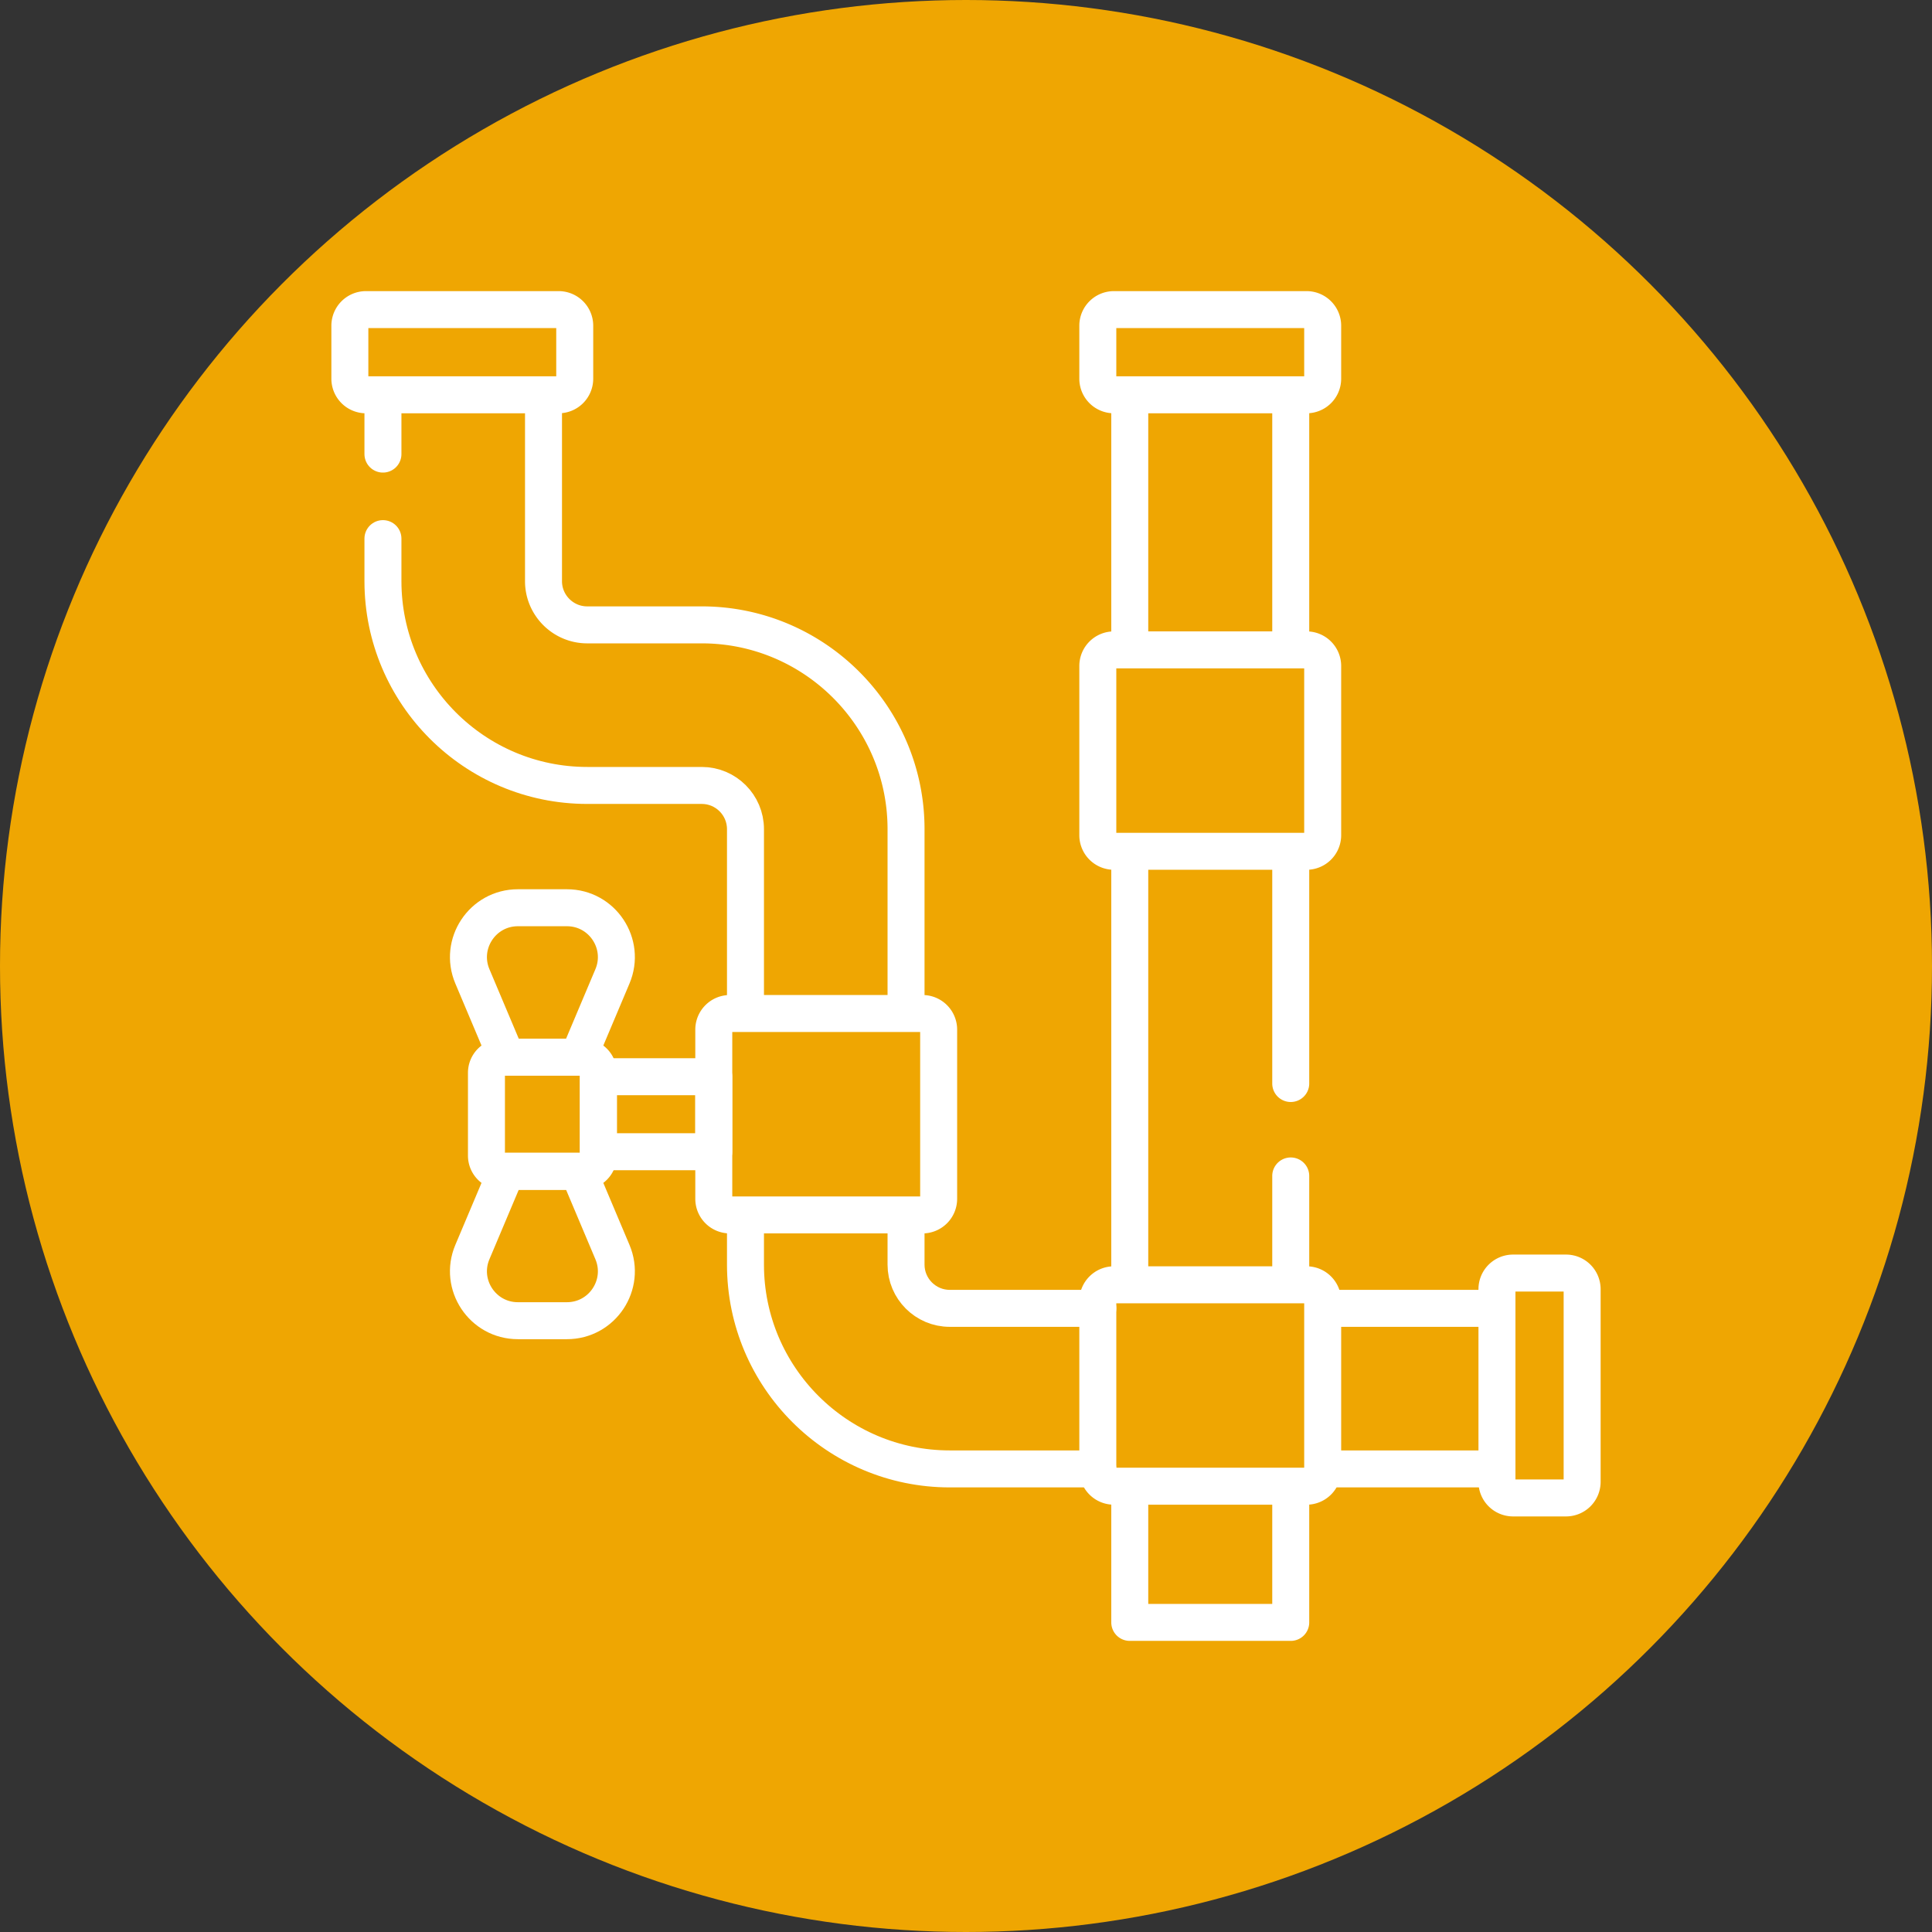
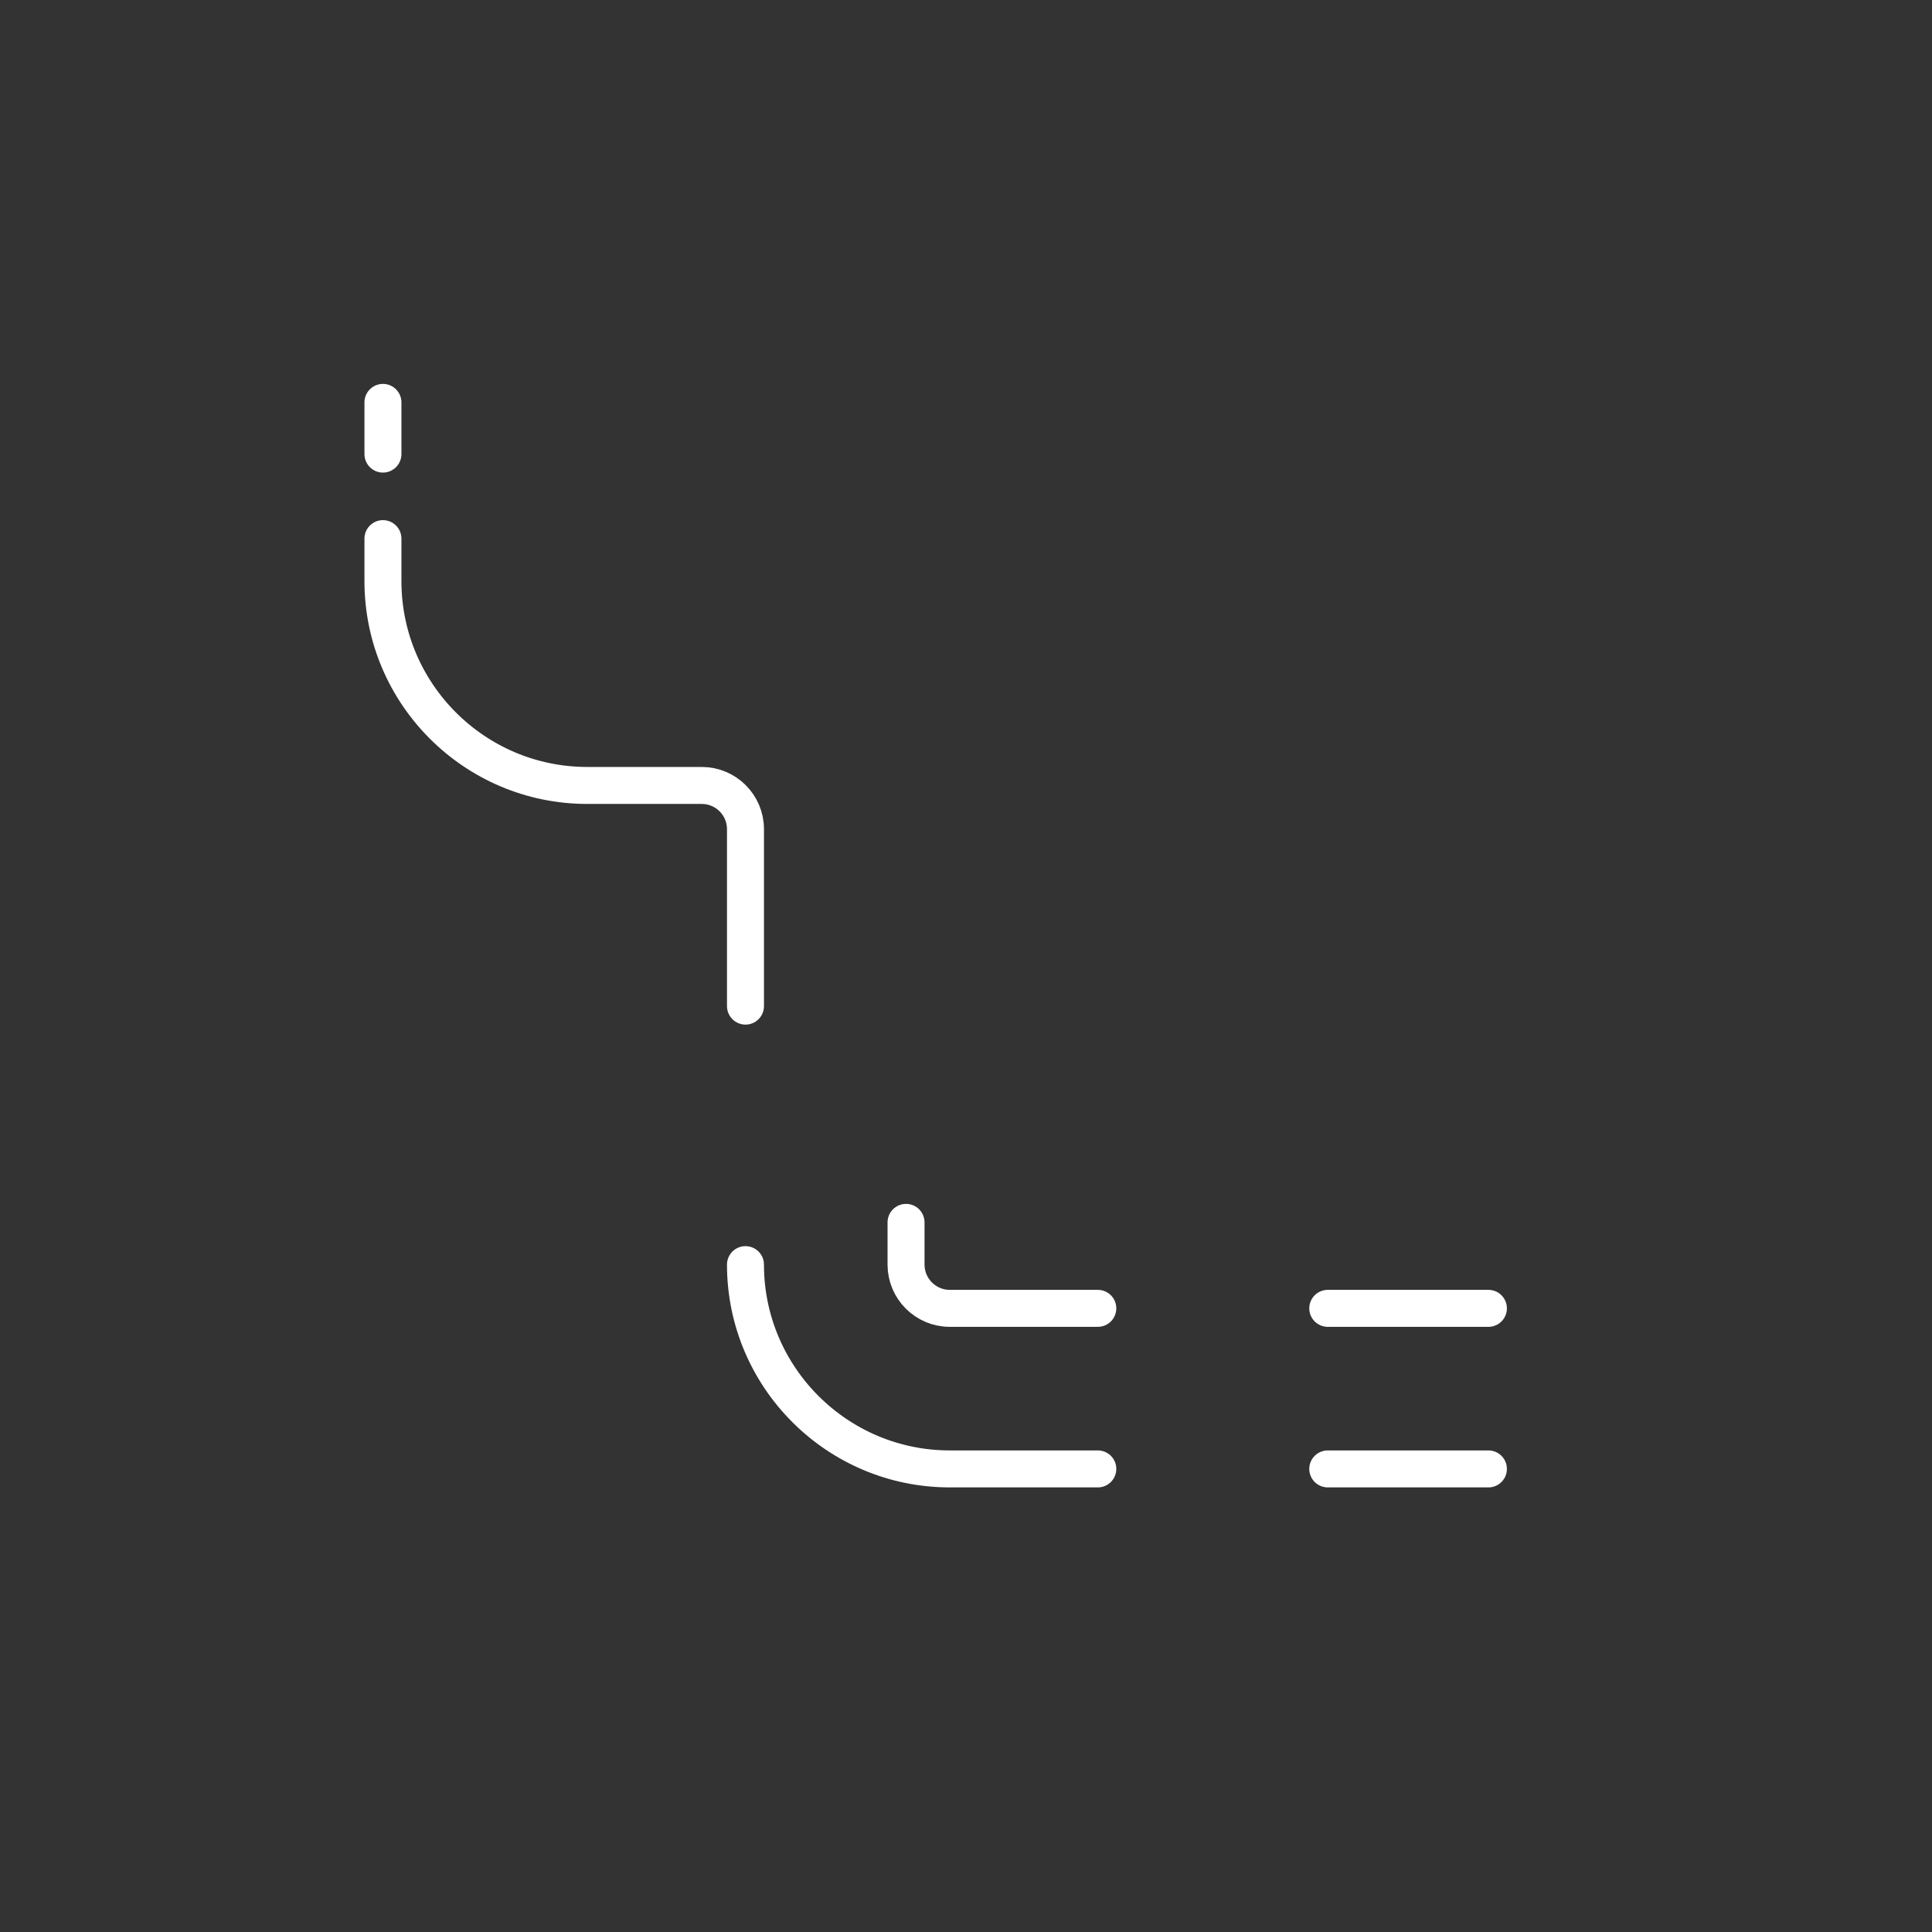
<svg xmlns="http://www.w3.org/2000/svg" version="1.1" width="512" height="512" x="0" y="0" viewBox="0 0 512 512" style="enable-background:new 0 0 512 512" xml:space="preserve" class="">
  <rect x="0" y="0" width="512" height="512" fill="#333333" stroke="none" />
-   <circle r="256" cx="256" cy="256" fill="#efa602" shape="circle" />
  <g transform="matrix(0.7,0,0,0.7,76.8,76.8)">
-     <path d="M35.262 62.199V42.625M172.514 271.187v-66.996c0-9.126-7.424-16.549-16.549-16.549h-43.366c-42.643 0-77.337-34.693-77.337-77.336V94.199M305.902 446.396H249.85c-42.643 0-77.337-34.693-77.337-77.337v-16M453.776 446.396h-60.818M392.958 385.609h60.818M233.301 353.059v16c0 9.126 7.424 16.549 16.549 16.549h56.052" style="stroke-width: 14; stroke-linecap: round; stroke-linejoin: round; stroke-miterlimit: 10;" fill="none" stroke="#ffffff" stroke-width="14" stroke-linecap="round" stroke-linejoin="round" stroke-miterlimit="10" data-original="#000000" opacity="1" />
-     <path d="M96.049 42.625v67.68c0 9.125 7.424 16.549 16.549 16.549h43.366c42.643 0 77.337 34.693 77.337 77.337v66.996M317.998 132.646V42.625M317.998 376.692v-161.64M378.941 455.085V504.5h-60.943v-47.115M378.941 335.485v41.207M378.941 215.922v84.563M378.941 42.625v92.516M239.551 350.239H166.61a6.096 6.096 0 0 1-6.096-6.096v-64.059a6.096 6.096 0 0 1 6.096-6.096h72.941a6.096 6.096 0 0 1 6.096 6.096v64.059a6.096 6.096 0 0 1-6.096 6.096zM384.939 212.573h-72.941a6.096 6.096 0 0 1-6.096-6.096v-64.059a6.096 6.096 0 0 1 6.096-6.096h72.941a6.096 6.096 0 0 1 6.096 6.096v64.059a6.096 6.096 0 0 1-6.096 6.096zM384.939 39.752h-72.941a6.096 6.096 0 0 1-6.096-6.096v-20.06a6.096 6.096 0 0 1 6.096-6.096h72.941a6.096 6.096 0 0 1 6.096 6.096v20.059a6.095 6.095 0 0 1-6.096 6.097zM457.01 451.288v-72.941a6.096 6.096 0 0 1 6.096-6.096h20.059a6.096 6.096 0 0 1 6.096 6.096v72.941a6.096 6.096 0 0 1-6.096 6.096h-20.059a6.095 6.095 0 0 1-6.096-6.096zM101.775 39.752H28.834a6.096 6.096 0 0 1-6.096-6.096v-20.06A6.096 6.096 0 0 1 28.834 7.5h72.941a6.096 6.096 0 0 1 6.096 6.096v20.059a6.095 6.095 0 0 1-6.096 6.097zM384.939 452.944h-72.941a6.096 6.096 0 0 1-6.096-6.096v-64.059a6.096 6.096 0 0 1 6.096-6.096h72.941a6.096 6.096 0 0 1 6.096 6.096v64.059a6.095 6.095 0 0 1-6.096 6.096zM110.893 333.724H80.38a5.93 5.93 0 0 1-5.931-5.931v-31.359a5.93 5.93 0 0 1 5.931-5.931h30.513a5.93 5.93 0 0 1 5.931 5.931v31.359a5.932 5.932 0 0 1-5.931 5.931z" style="stroke-width: 14; stroke-linecap: round; stroke-linejoin: round; stroke-miterlimit: 10;" fill="none" stroke="#ffffff" stroke-width="14" stroke-linecap="round" stroke-linejoin="round" stroke-miterlimit="10" data-original="#000000" opacity="1" />
-     <path d="M109.242 290.503H82.03l-12.907-30.579c-5.205-12.332 3.849-25.981 17.234-25.981h18.558c13.386 0 22.439 13.649 17.234 25.981l-12.907 30.579zM109.242 333.724H82.03l-12.907 30.579c-5.205 12.332 3.849 25.981 17.234 25.981h18.558c13.386 0 22.439-13.649 17.234-25.981l-12.907-30.579zM116.823 297.919h43.69v28.388h-43.69z" style="stroke-width: 14; stroke-linecap: round; stroke-linejoin: round; stroke-miterlimit: 10;" fill="none" stroke="#ffffff" stroke-width="14" stroke-linecap="round" stroke-linejoin="round" stroke-miterlimit="10" data-original="#000000" opacity="1" />
+     <path d="M35.262 62.199V42.625M172.514 271.187v-66.996c0-9.126-7.424-16.549-16.549-16.549h-43.366c-42.643 0-77.337-34.693-77.337-77.336V94.199M305.902 446.396H249.85c-42.643 0-77.337-34.693-77.337-77.337M453.776 446.396h-60.818M392.958 385.609h60.818M233.301 353.059v16c0 9.126 7.424 16.549 16.549 16.549h56.052" style="stroke-width: 14; stroke-linecap: round; stroke-linejoin: round; stroke-miterlimit: 10;" fill="none" stroke="#ffffff" stroke-width="14" stroke-linecap="round" stroke-linejoin="round" stroke-miterlimit="10" data-original="#000000" opacity="1" />
  </g>
</svg>